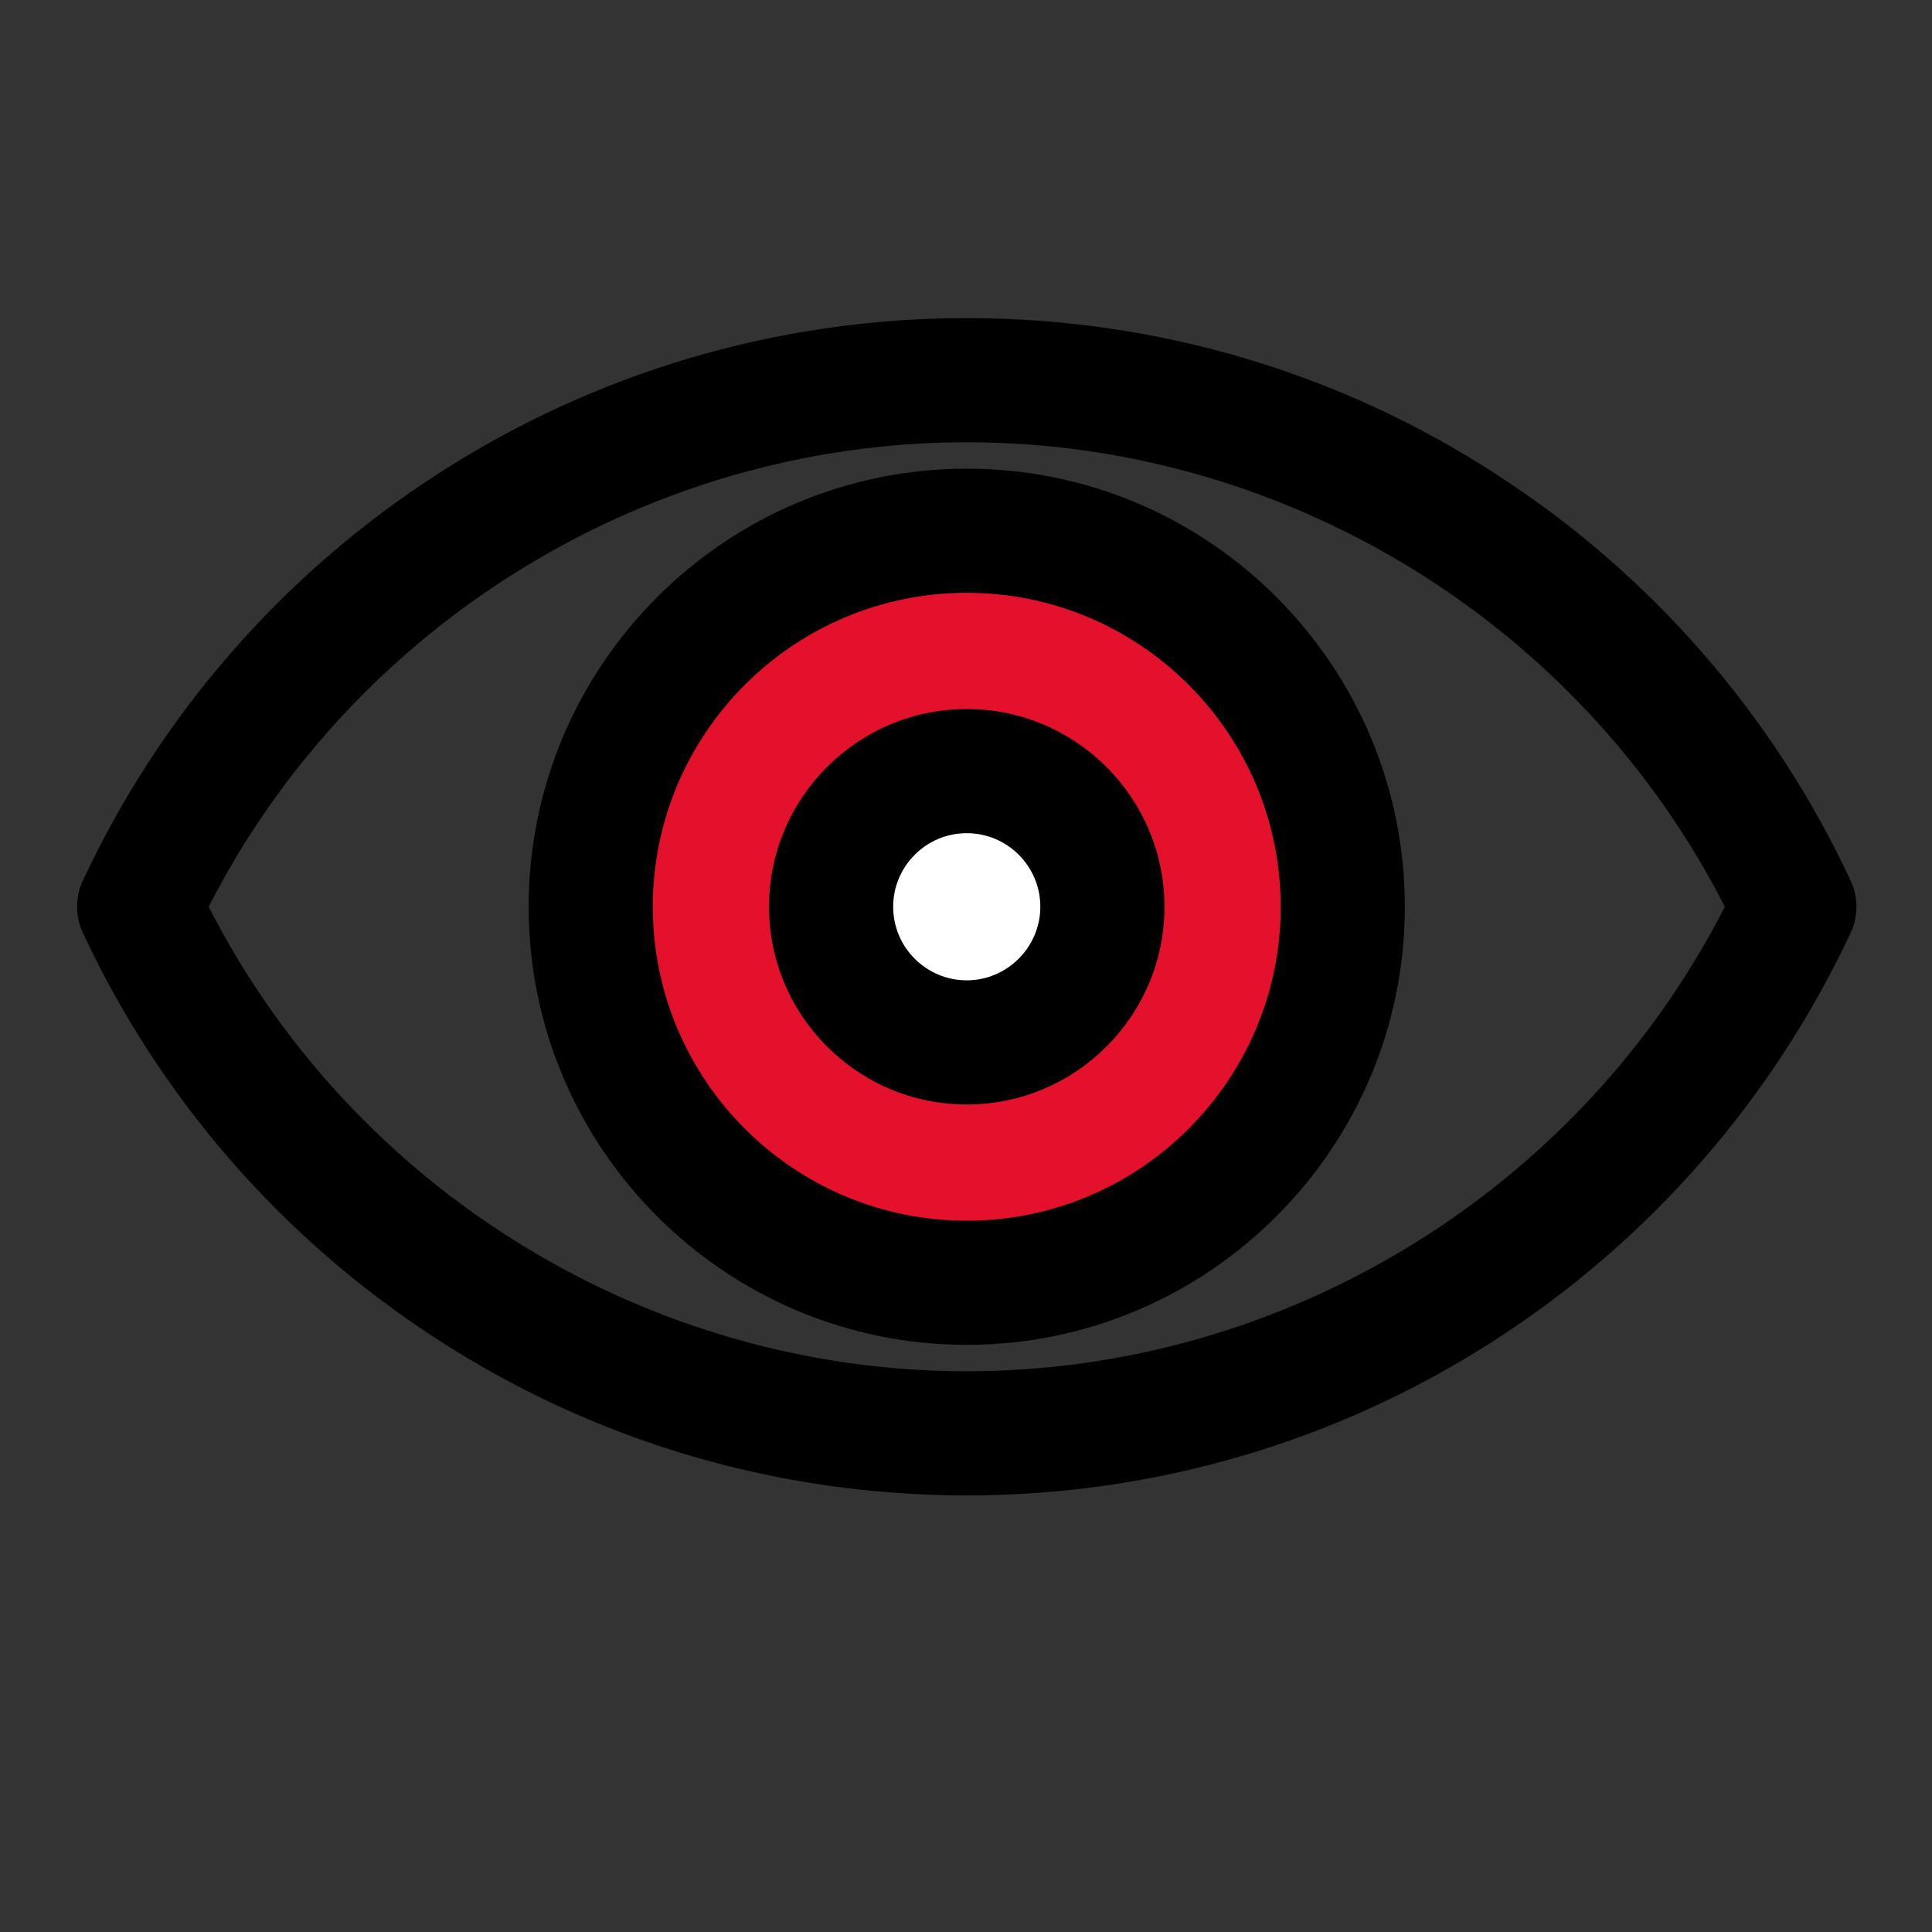
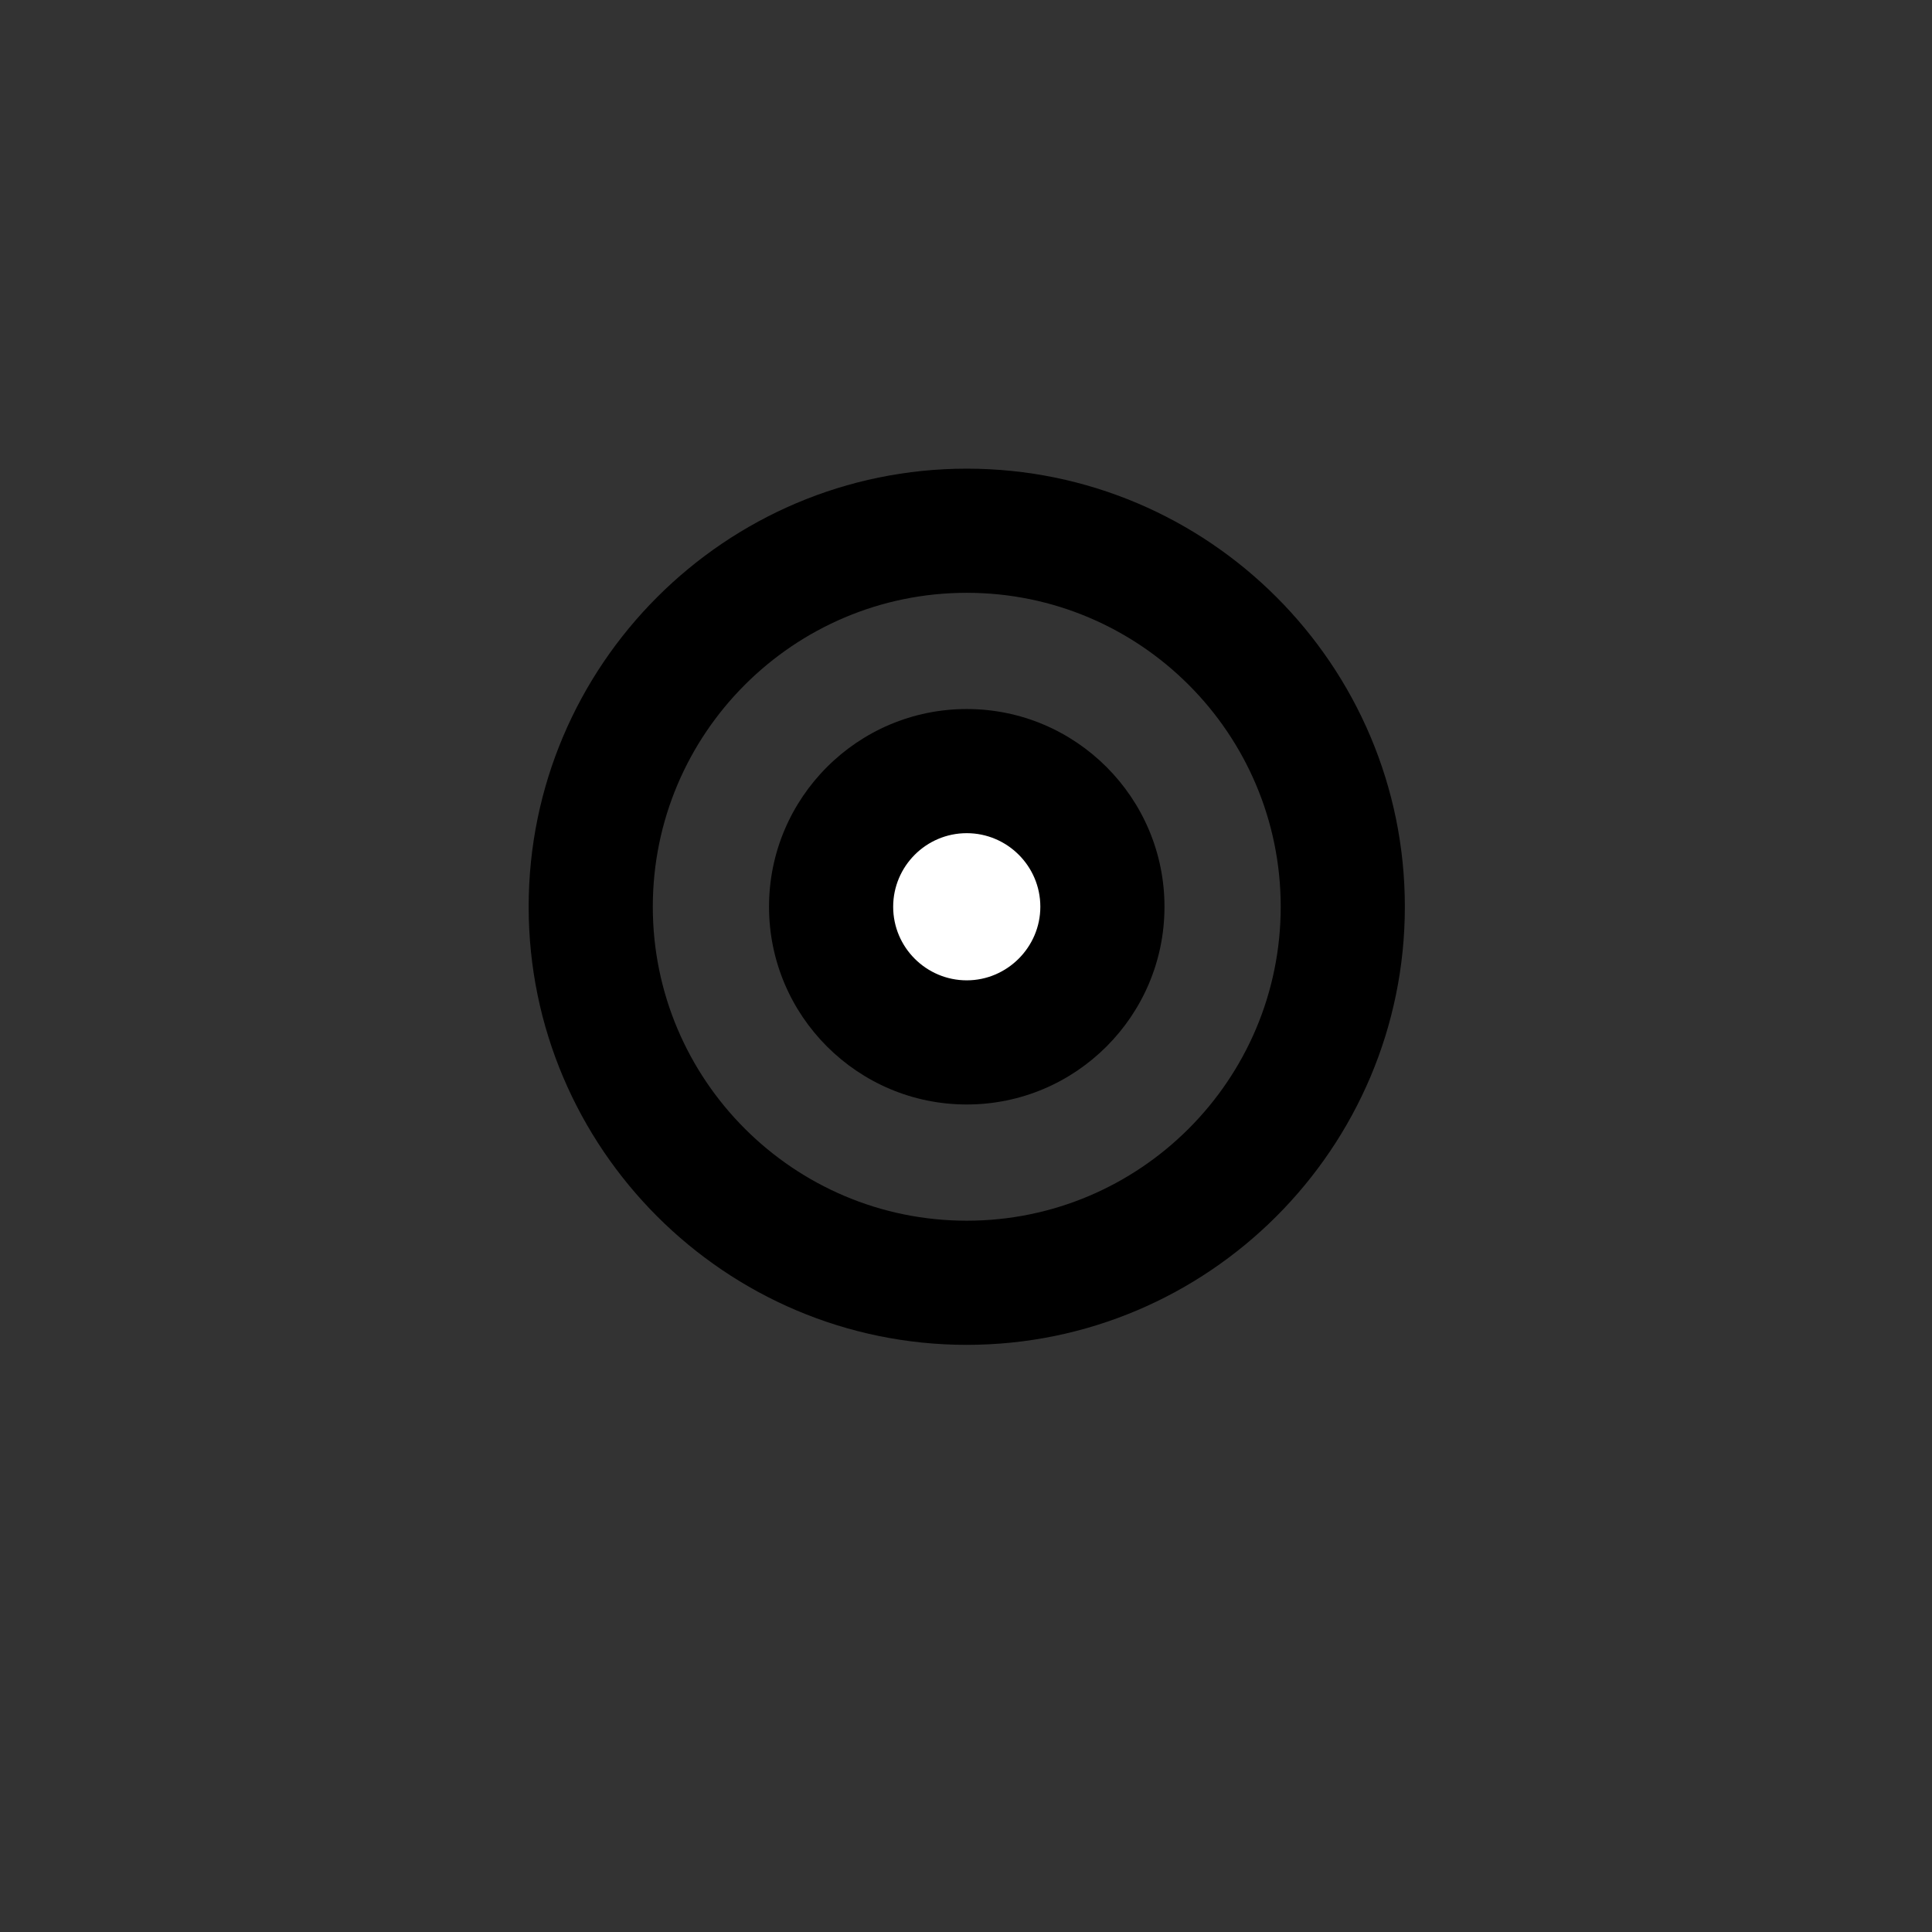
<svg xmlns="http://www.w3.org/2000/svg" version="1.1" x="0px" y="0px" viewBox="0 0 512 512" style="enable-background:new 0 0 512 512;" xml:space="preserve">
  <rect x="0" y="0" width="512" height="512" fill="#333333" stroke="none" />
  <style type="text/css">
	.st0{fill:#E4112C;}
	.st1{fill:#FFFFFF;}
	.st2{fill:none;stroke:#000000;stroke-width:26.922;stroke-miterlimit:10;}
	.st3{fill:#E4112C;stroke:#000000;stroke-width:30;stroke-linecap:round;stroke-linejoin:round;stroke-miterlimit:10;}
	.st4{fill:none;stroke:#000000;stroke-width:30;stroke-linecap:round;stroke-linejoin:round;stroke-miterlimit:10;}
	.st5{fill:none;stroke:#000000;stroke-width:25.185;stroke-miterlimit:10;}
	.st6{fill:#E4112C;stroke:#000000;stroke-width:20;stroke-linecap:round;stroke-linejoin:round;stroke-miterlimit:10;}
	.st7{fill:#FFFFFF;stroke:#000000;stroke-width:10;stroke-linecap:round;stroke-linejoin:round;stroke-miterlimit:10;}
	.st8{fill:#FFFFFF;stroke:#000000;stroke-width:15;stroke-miterlimit:10;}
</style>
  <g id="Livello_2">
-     <circle class="st0" cx="257" cy="239" r="89" />
    <circle class="st1" cx="257.5" cy="240.5" r="32.5" />
  </g>
  <g id="Livello_1">
    <g>
-       <path d="M490.4,233.3c-20.5-43.9-52.9-81.1-93.7-107.5c-41.8-27.2-90.4-41.5-140.5-41.5s-98.7,14.4-140.5,41.5    C74.9,152.2,42.5,189.4,22,233.3c-2.1,4.4-2.1,9.6,0,14c20.5,43.9,52.9,81.1,93.7,107.5c41.8,27.2,90.4,41.5,140.5,41.5    s98.7-14.4,140.5-41.5c40.7-26.4,73.1-63.6,93.7-107.5C492.5,242.9,492.5,237.7,490.4,233.3z M256.2,363.4    c-84.6,0-162.6-48-200.9-123.1c38.3-75,116.4-123.1,200.9-123.1c84.6,0,162.6,48,200.9,123.1C418.8,315.3,340.8,363.4,256.2,363.4    z" />
      <path d="M256.2,124.2c-64,0-116.1,52.1-116.1,116.1s52.1,116.1,116.1,116.1c64,0,116.1-52.1,116.1-116.1S320.3,124.2,256.2,124.2z     M256.2,323.5c-45.9,0-83.2-37.3-83.2-83.2s37.3-83.2,83.2-83.2s83.2,37.3,83.2,83.2S302.1,323.5,256.2,323.5z" />
      <path d="M256.2,187.9c-28.9,0-52.4,23.5-52.4,52.4s23.5,52.4,52.4,52.4s52.4-23.5,52.4-52.4S285.1,187.9,256.2,187.9z     M256.2,259.8c-10.7,0-19.5-8.7-19.5-19.5c0-10.7,8.7-19.5,19.5-19.5c10.7,0,19.5,8.7,19.5,19.5    C275.7,251,266.9,259.8,256.2,259.8z" />
    </g>
  </g>
</svg>